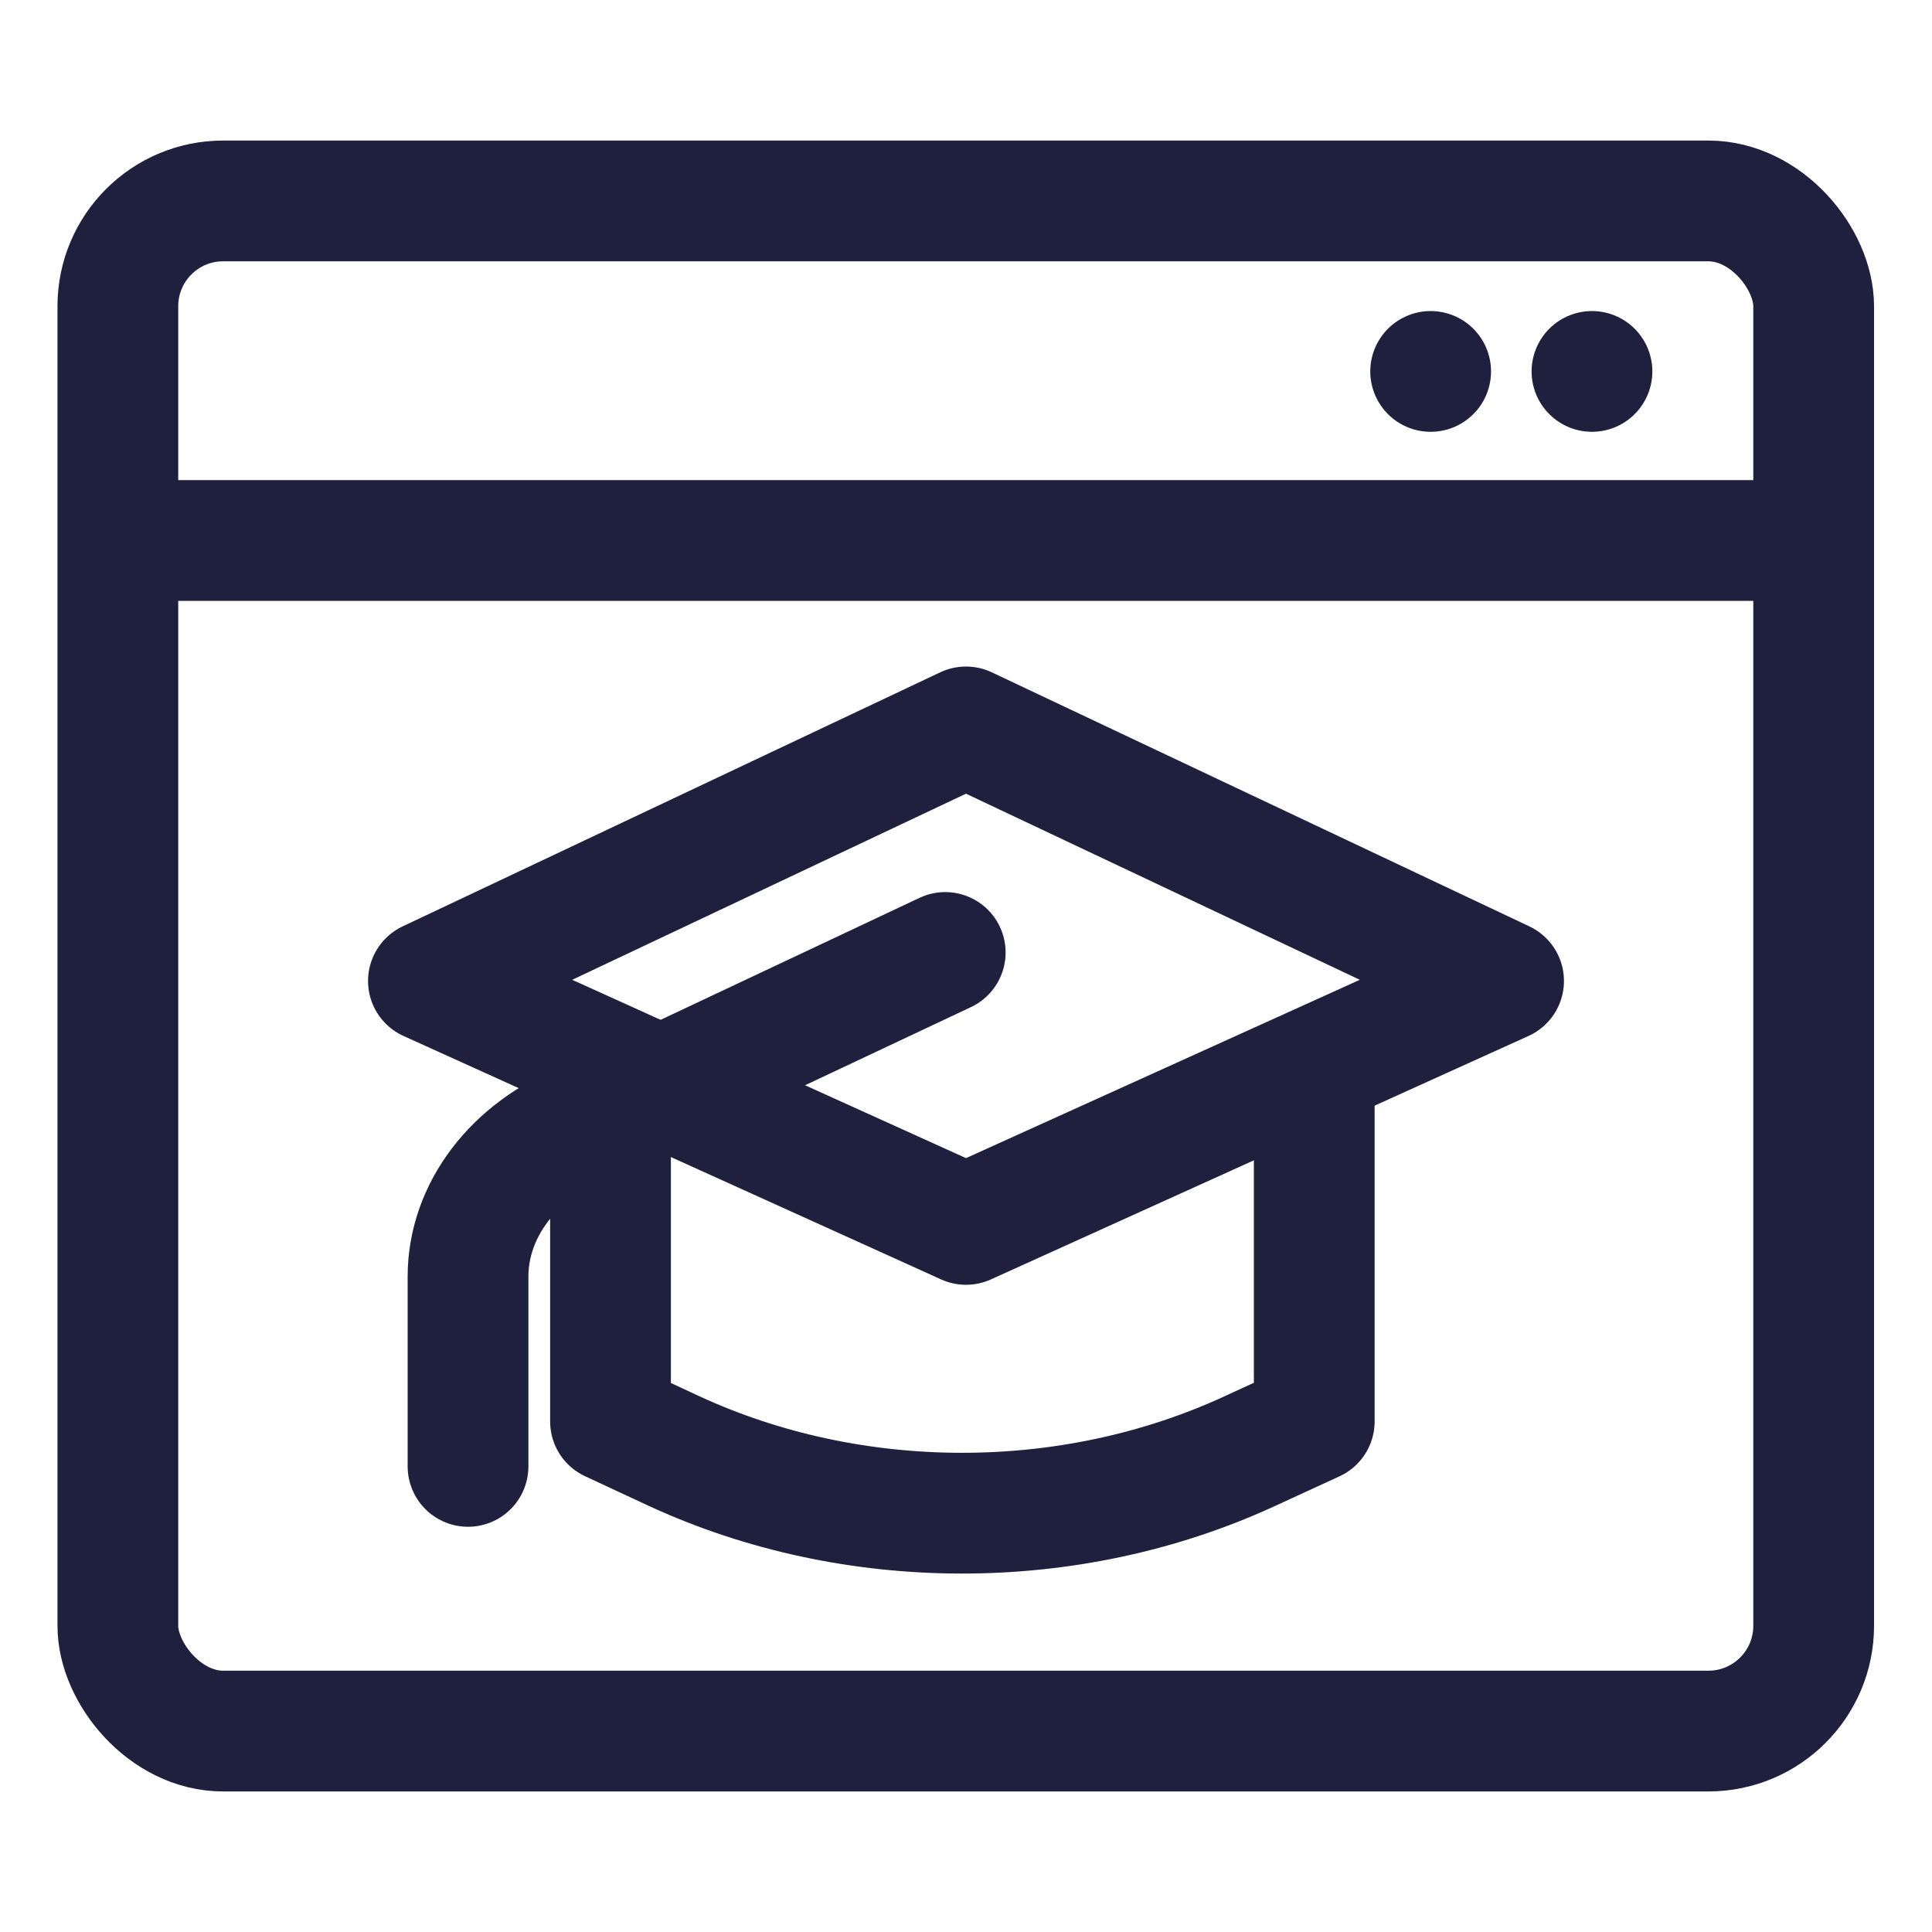
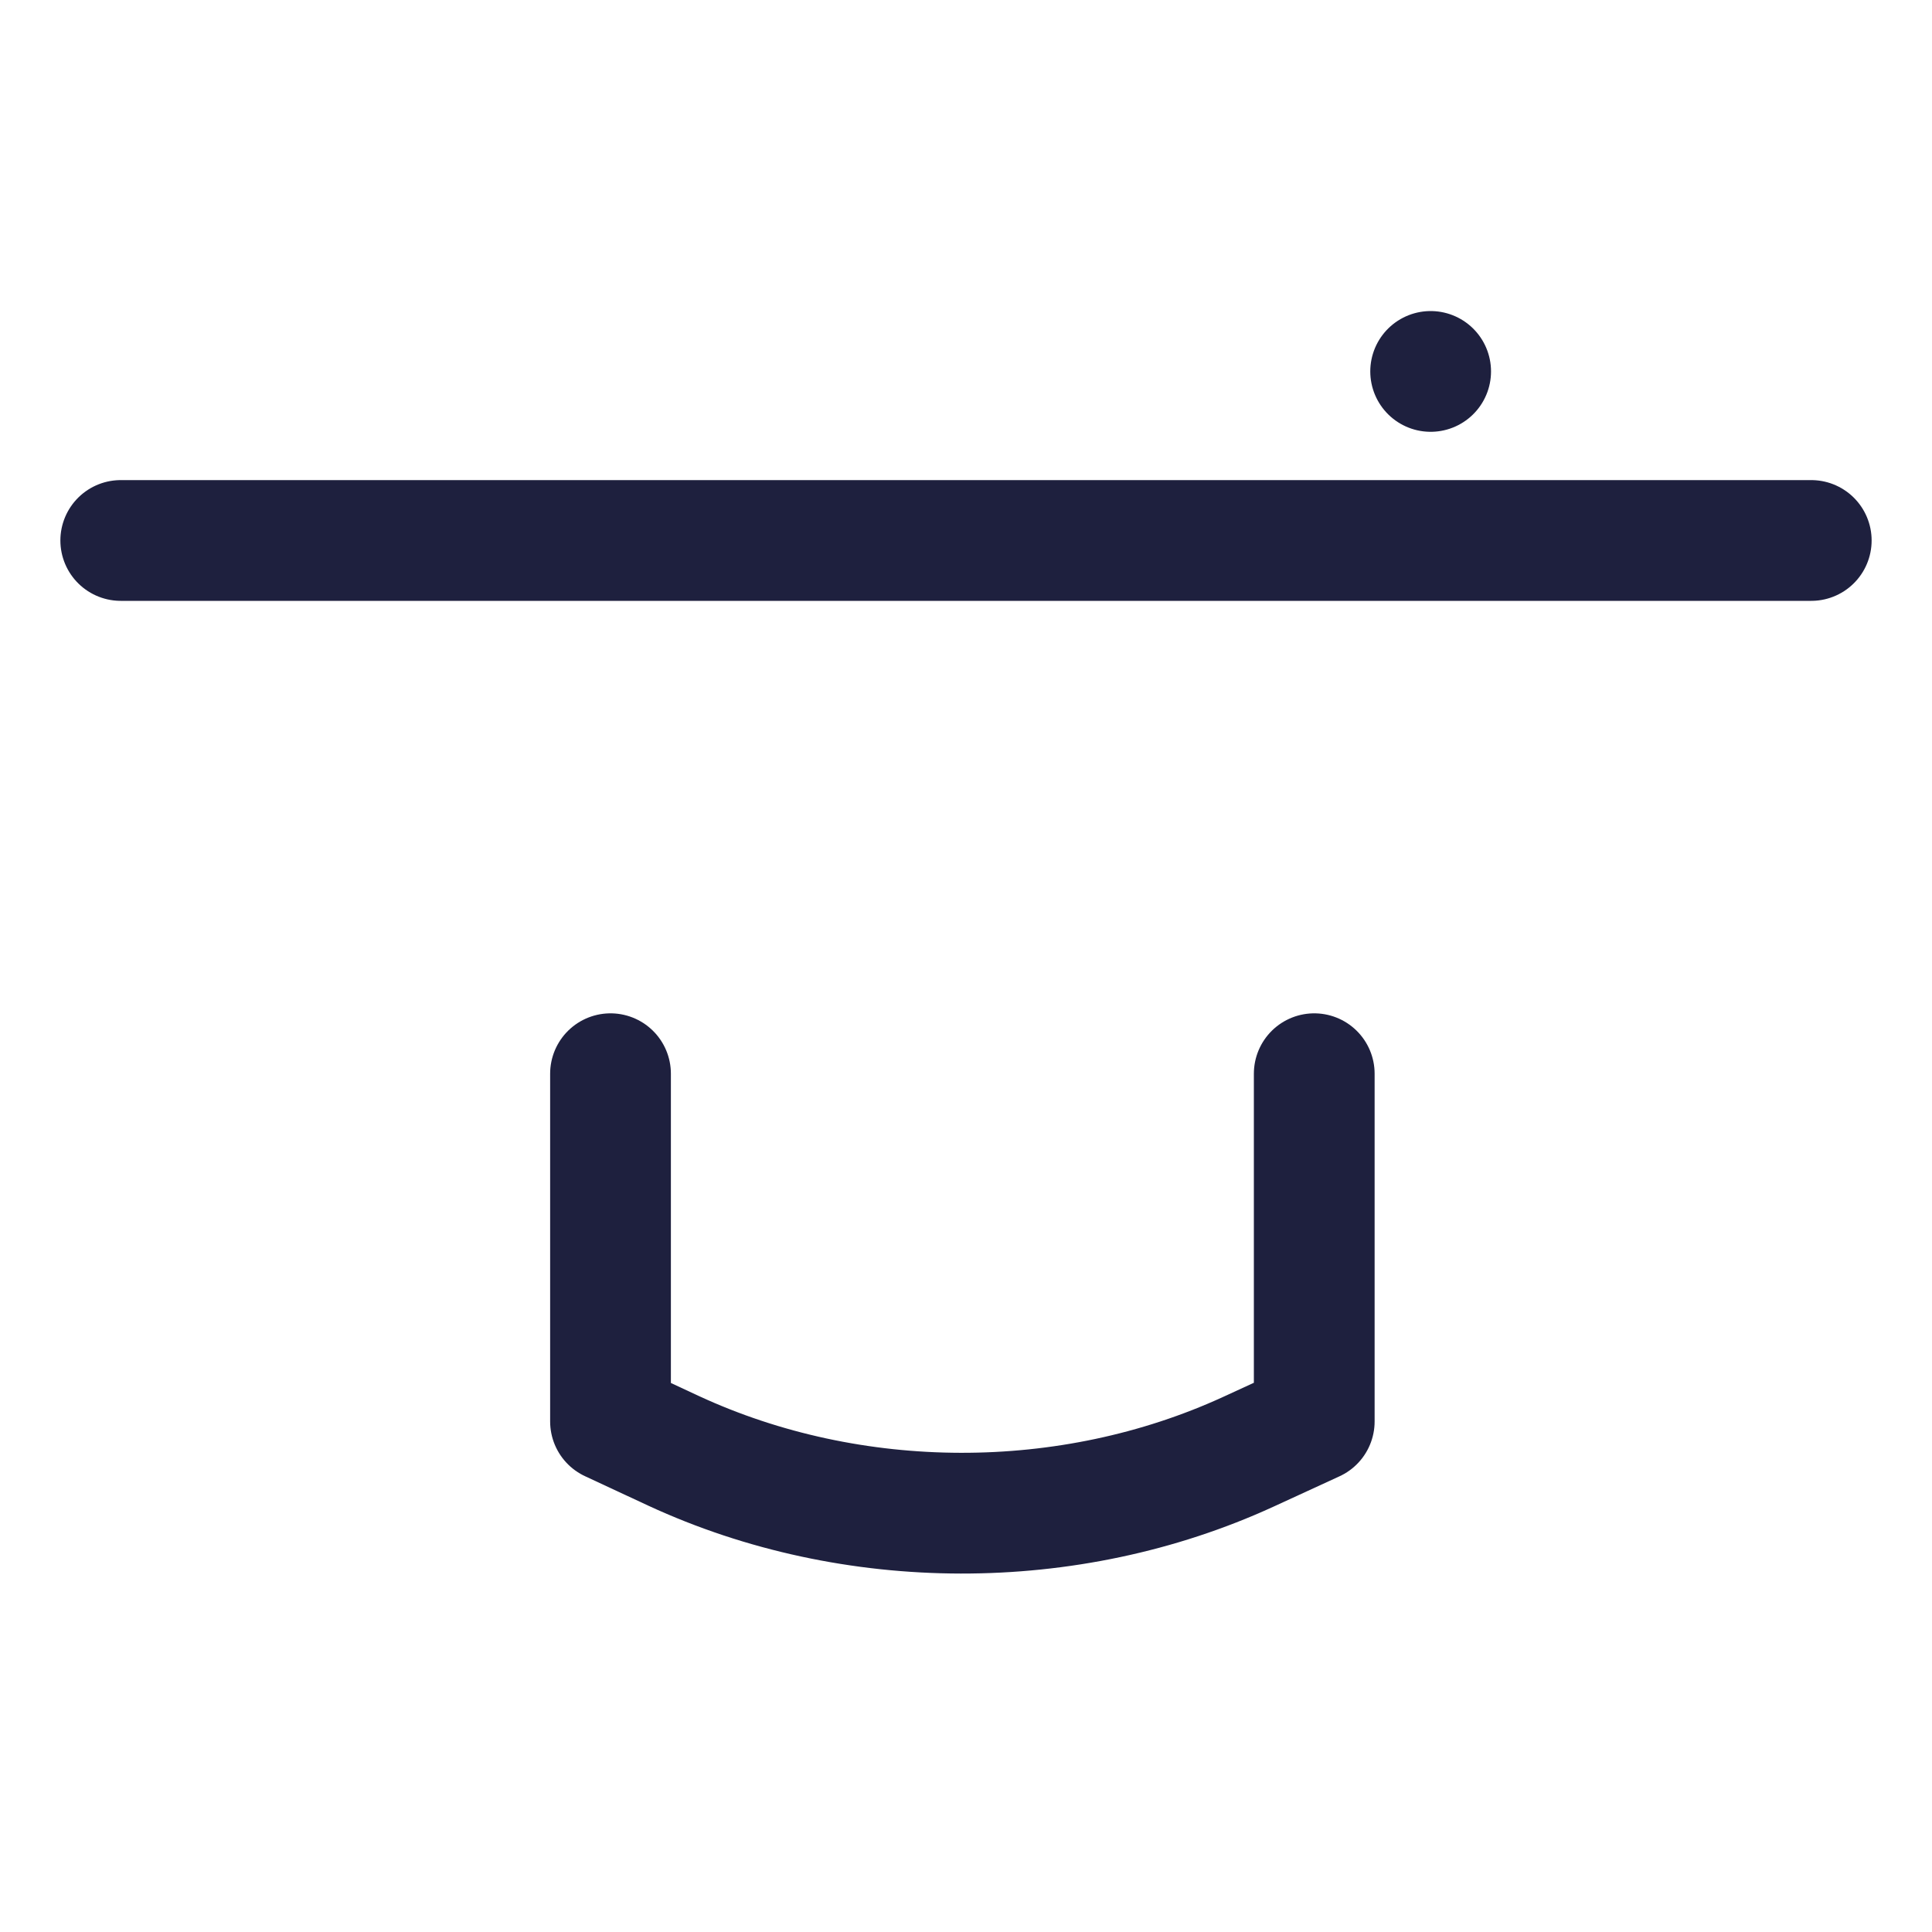
<svg xmlns="http://www.w3.org/2000/svg" id="Layer_2" viewBox="0 0 40 40">
  <defs>
    <style>.cls-1,.cls-2{fill:none;}.cls-2{stroke:#1e203e;stroke-linecap:round;stroke-linejoin:round;stroke-width:2.5px;}</style>
  </defs>
  <g id="Layer_1-2">
    <g>
      <g>
        <g>
-           <polygon class="cls-2" points="20 15.05 31.13 20.31 20 25.35 8.87 20.31 20 15.05" />
          <path class="cls-2" d="M12.64,22.23v7.2l1.31,.61c3.7,1.71,8.18,1.72,11.89,.02l1.37-.63v-7.2" />
-           <path class="cls-2" d="M19.57,19.72l-7.45,3.51c-1.48,.58-2.43,1.83-2.43,3.2v3.93" />
        </g>
        <g>
-           <rect class="cls-2" x="2.44" y="4.16" width="35.11" height="31.68" rx="2.18" ry="2.18" />
          <line class="cls-2" x1="2.5" y1="11.19" x2="37.5" y2="11.19" />
-           <line class="cls-2" x1="32.96" y1="7.69" x2="32.96" y2="7.69" />
          <line class="cls-2" x1="29.62" y1="7.69" x2="29.62" y2="7.69" />
        </g>
      </g>
      <rect class="cls-1" width="40" height="40" />
    </g>
  </g>
</svg>